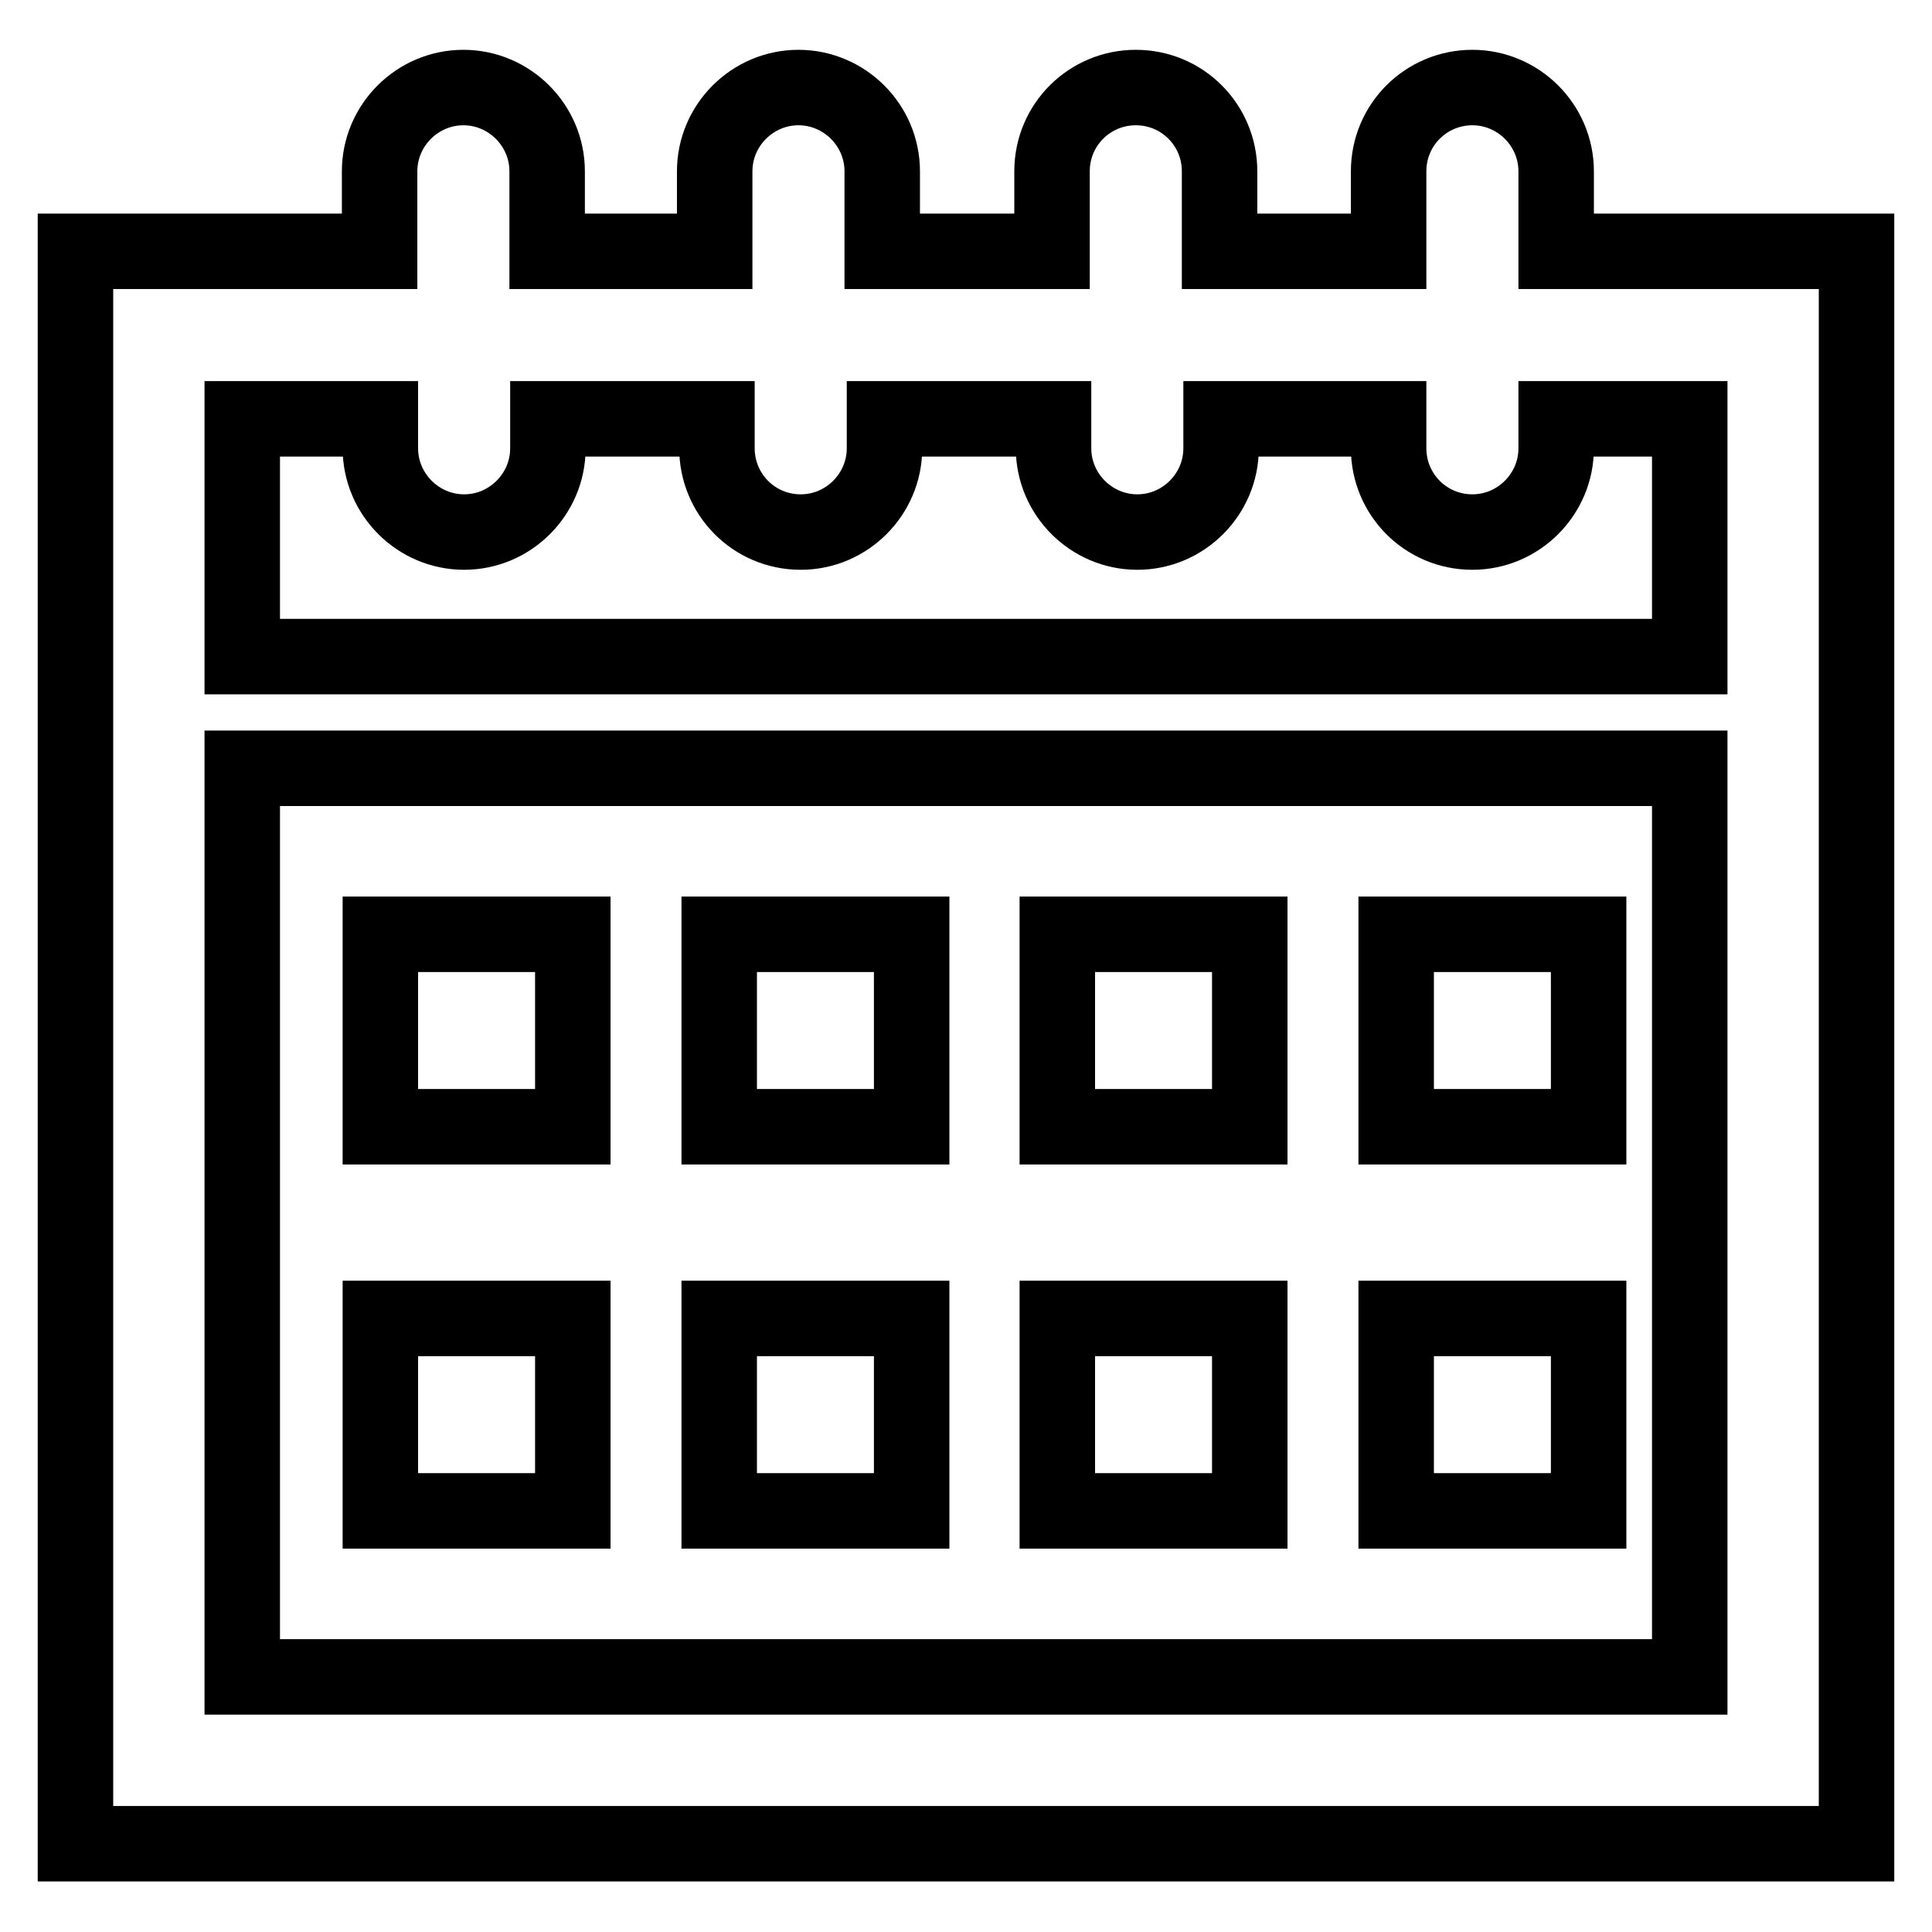
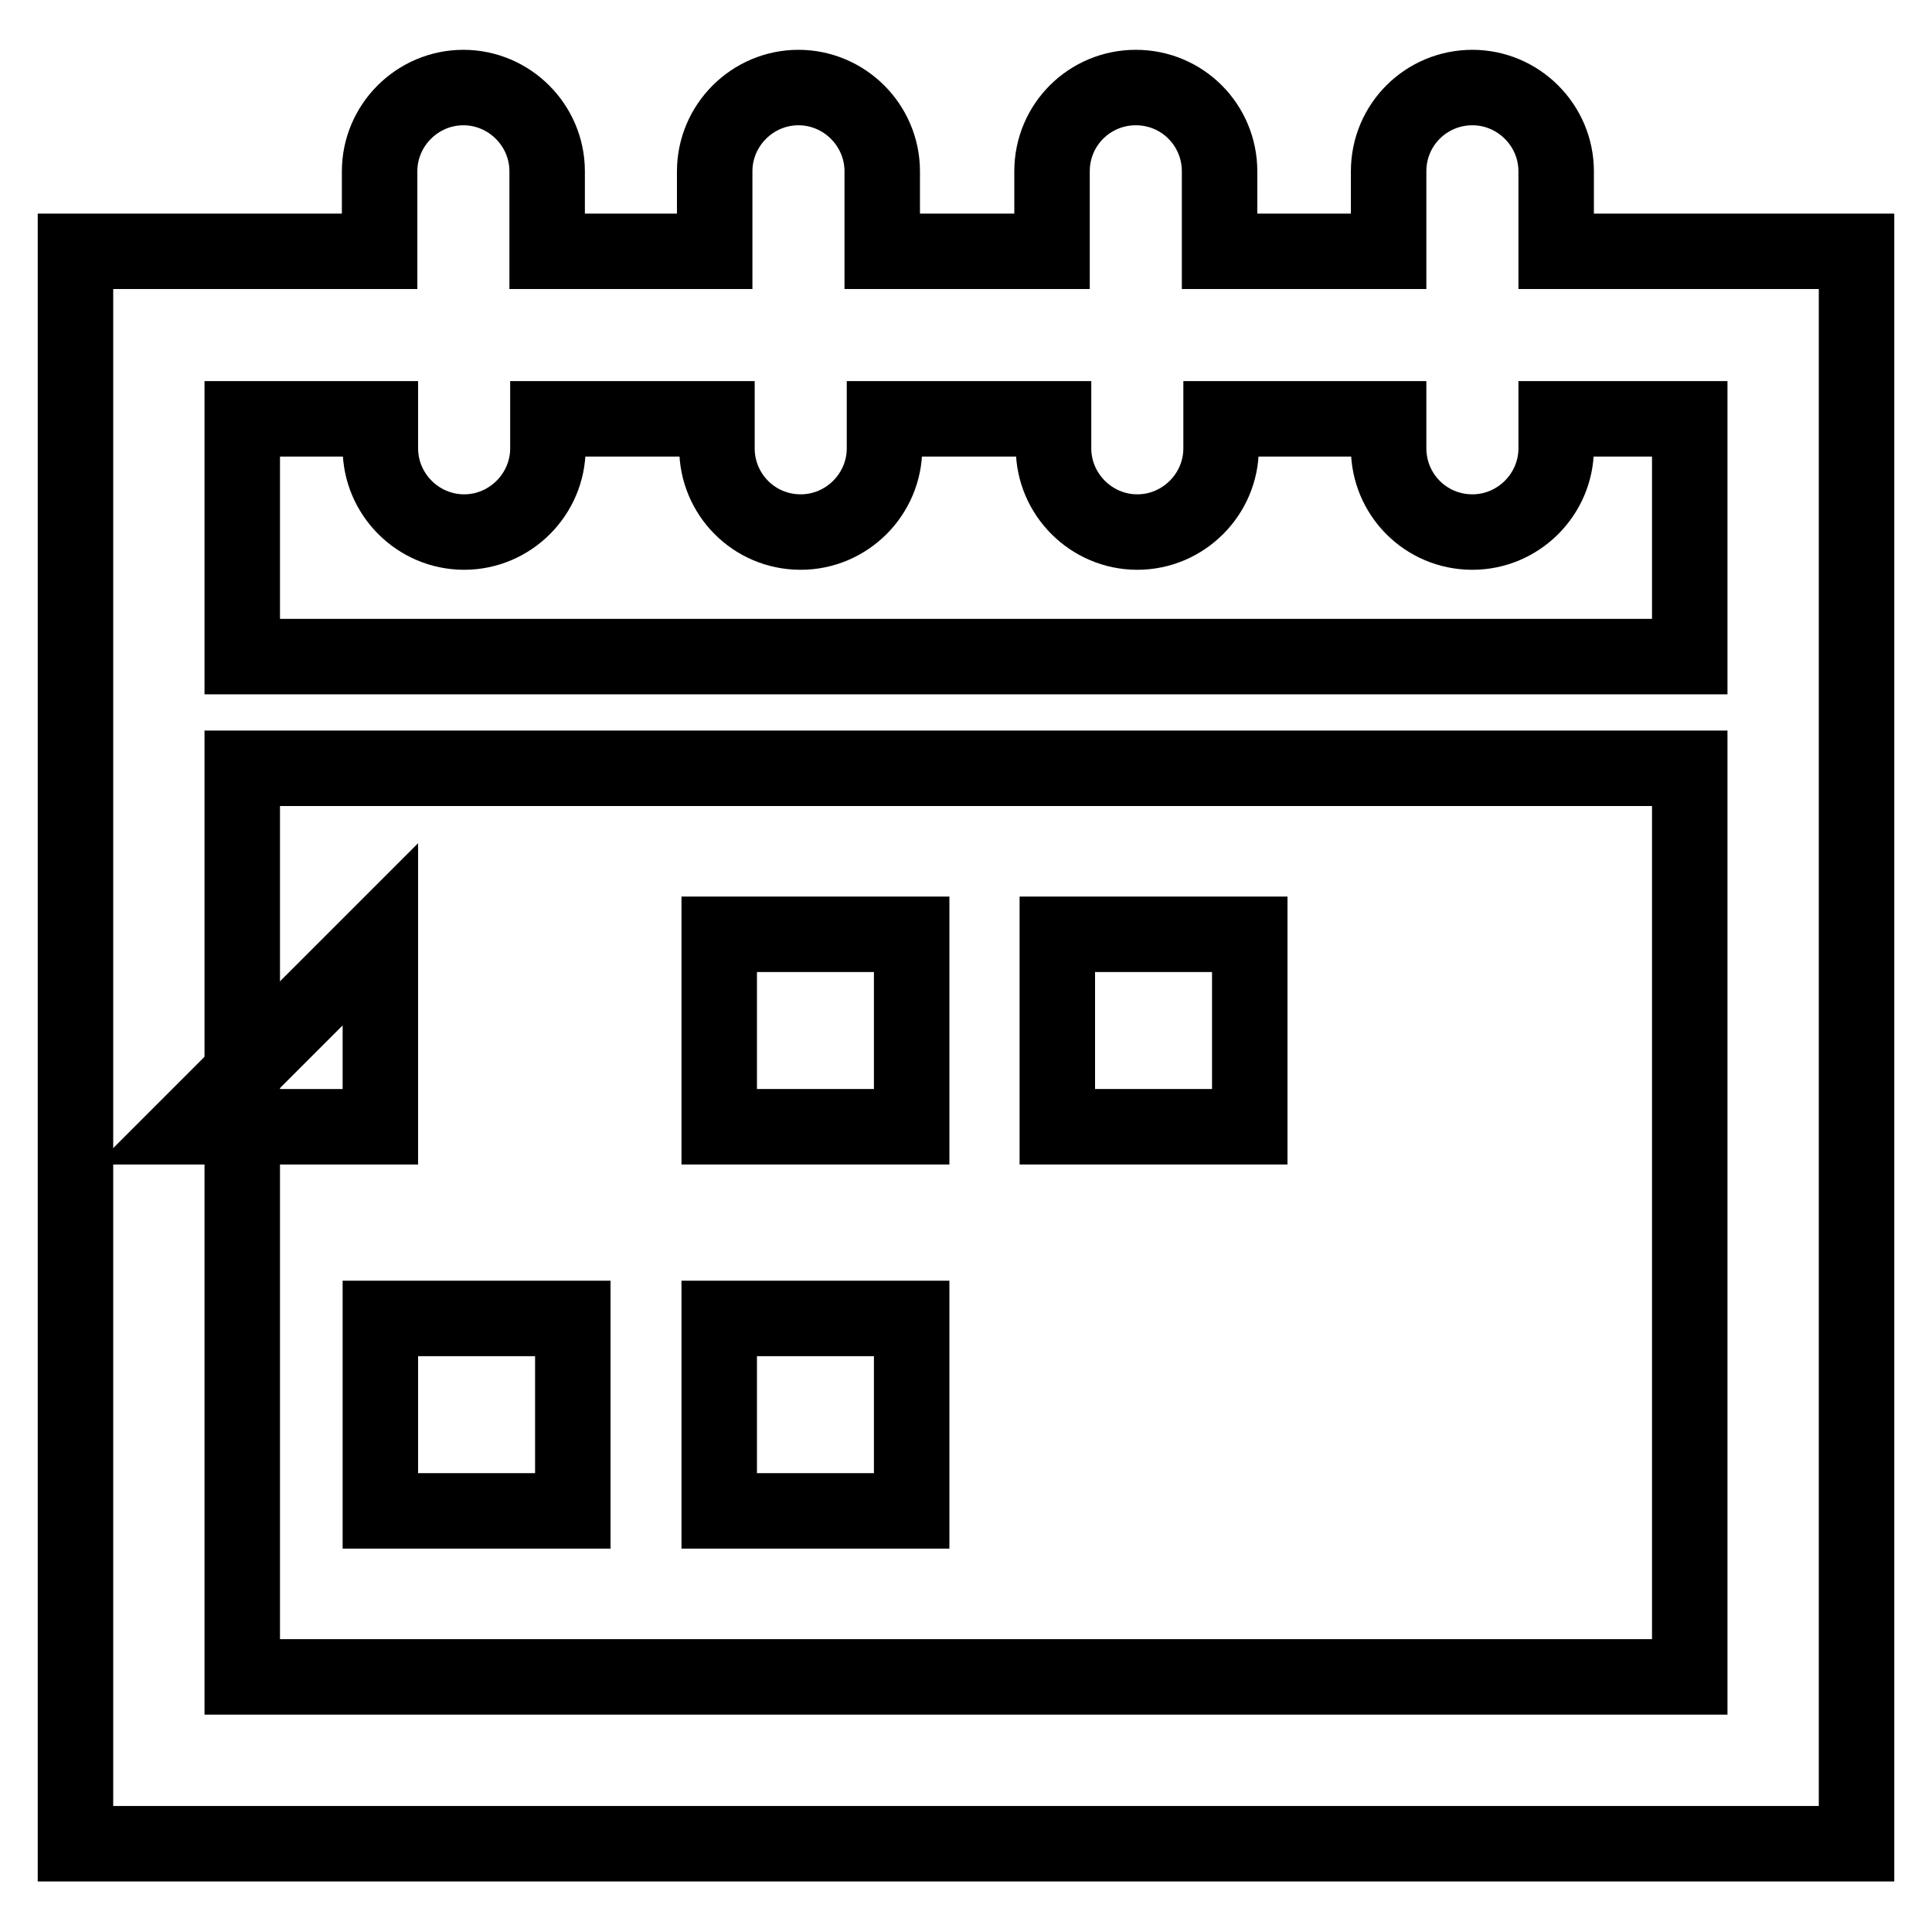
<svg xmlns="http://www.w3.org/2000/svg" version="1.1" x="0px" y="0px" viewBox="0 0 256 256" enable-background="new 0 0 256 256" xml:space="preserve">
  <g>
    <g>
      <g>
        <g>
          <path stroke-width="10" fill-opacity="0" stroke="#000000" d="M206.2,33.3V22.7c0-6.1-5-11.1-11.1-11.1c-6.1,0-11.1,4.9-11.1,11.1v10.6h-22.4V22.7c0-6.1-4.9-11.1-11.1-11.1c-6.1,0-11.1,4.9-11.1,11.1v10.6h-22.5V22.7c0-6.1-5-11.1-11.1-11.1c-6.1,0-11.1,5-11.1,11.1v10.6H72.5V22.7c0-6.1-5-11.1-11.1-11.1c-6.1,0-11.1,5-11.1,11.1v10.6H10v211h236v-211H206.2z M32.1,55.5h18.3v3.9c0,6.1,5,11.1,11.1,11.1c6.1,0,11.1-5,11.1-11.1v-3.9H95v3.9c0,6.1,4.9,11.1,11.1,11.1c6.1,0,11.1-5,11.1-11.1v-3.9h22.4v3.9c0,6.1,5,11.1,11.1,11.1c6.1,0,11.1-5,11.1-11.1v-3.9H184v3.9c0,6.1,4.9,11.1,11.1,11.1c6.1,0,11.1-5,11.1-11.1v-3.9h17.7V87H32.1V55.5z M32.1,222.2V101.8h191.8v120.4H32.1z" />
-           <path stroke-width="10" fill-opacity="0" stroke="#000000" d="M50.4 123.8h25.5v25.5h-25.5z" />
+           <path stroke-width="10" fill-opacity="0" stroke="#000000" d="M50.4 123.8v25.5h-25.5z" />
          <path stroke-width="10" fill-opacity="0" stroke="#000000" d="M95.3 123.8h25.5v25.5h-25.5z" />
          <path stroke-width="10" fill-opacity="0" stroke="#000000" d="M140.1 123.8h25.5v25.5h-25.5z" />
-           <path stroke-width="10" fill-opacity="0" stroke="#000000" d="M185 123.8h25.5v25.5h-25.5z" />
          <path stroke-width="10" fill-opacity="0" stroke="#000000" d="M50.4 174.7h25.5v25.5h-25.5z" />
          <path stroke-width="10" fill-opacity="0" stroke="#000000" d="M95.3 174.7h25.5v25.5h-25.5z" />
-           <path stroke-width="10" fill-opacity="0" stroke="#000000" d="M140.1 174.7h25.5v25.5h-25.5z" />
-           <path stroke-width="10" fill-opacity="0" stroke="#000000" d="M185 174.7h25.5v25.5h-25.5z" />
        </g>
      </g>
      <g />
      <g />
      <g />
      <g />
      <g />
      <g />
      <g />
      <g />
      <g />
      <g />
      <g />
      <g />
      <g />
      <g />
      <g />
    </g>
  </g>
</svg>